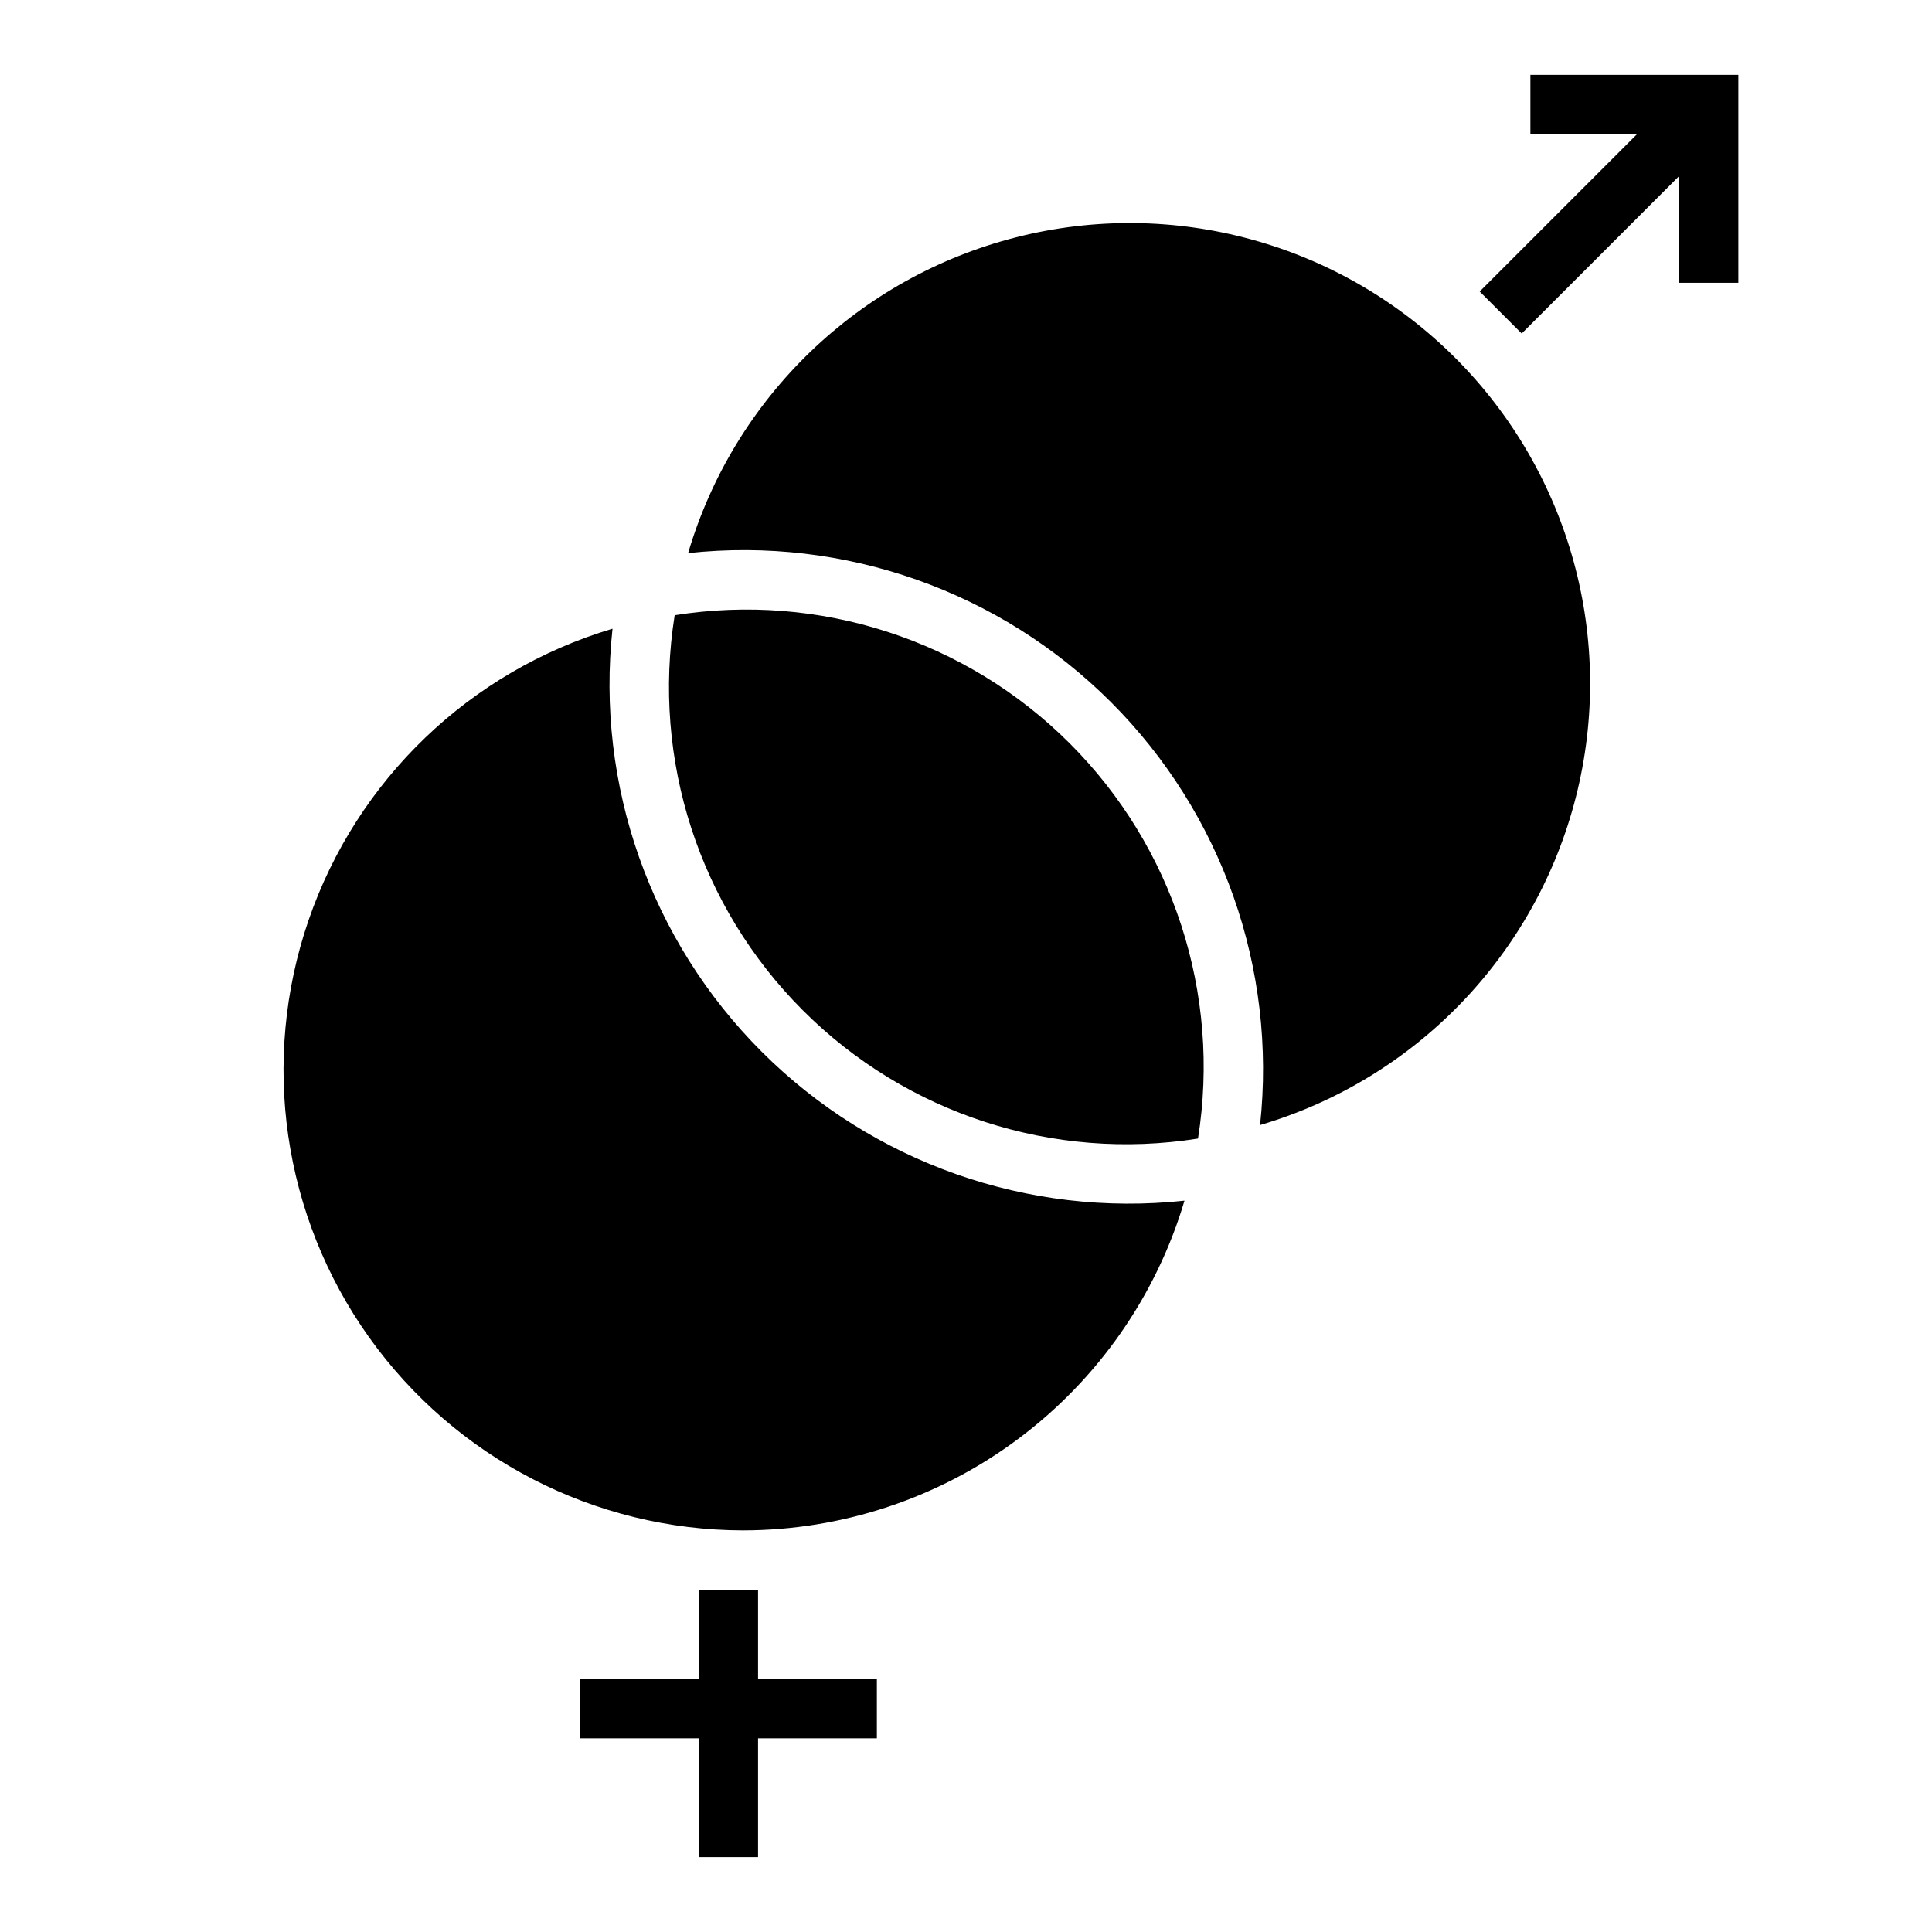
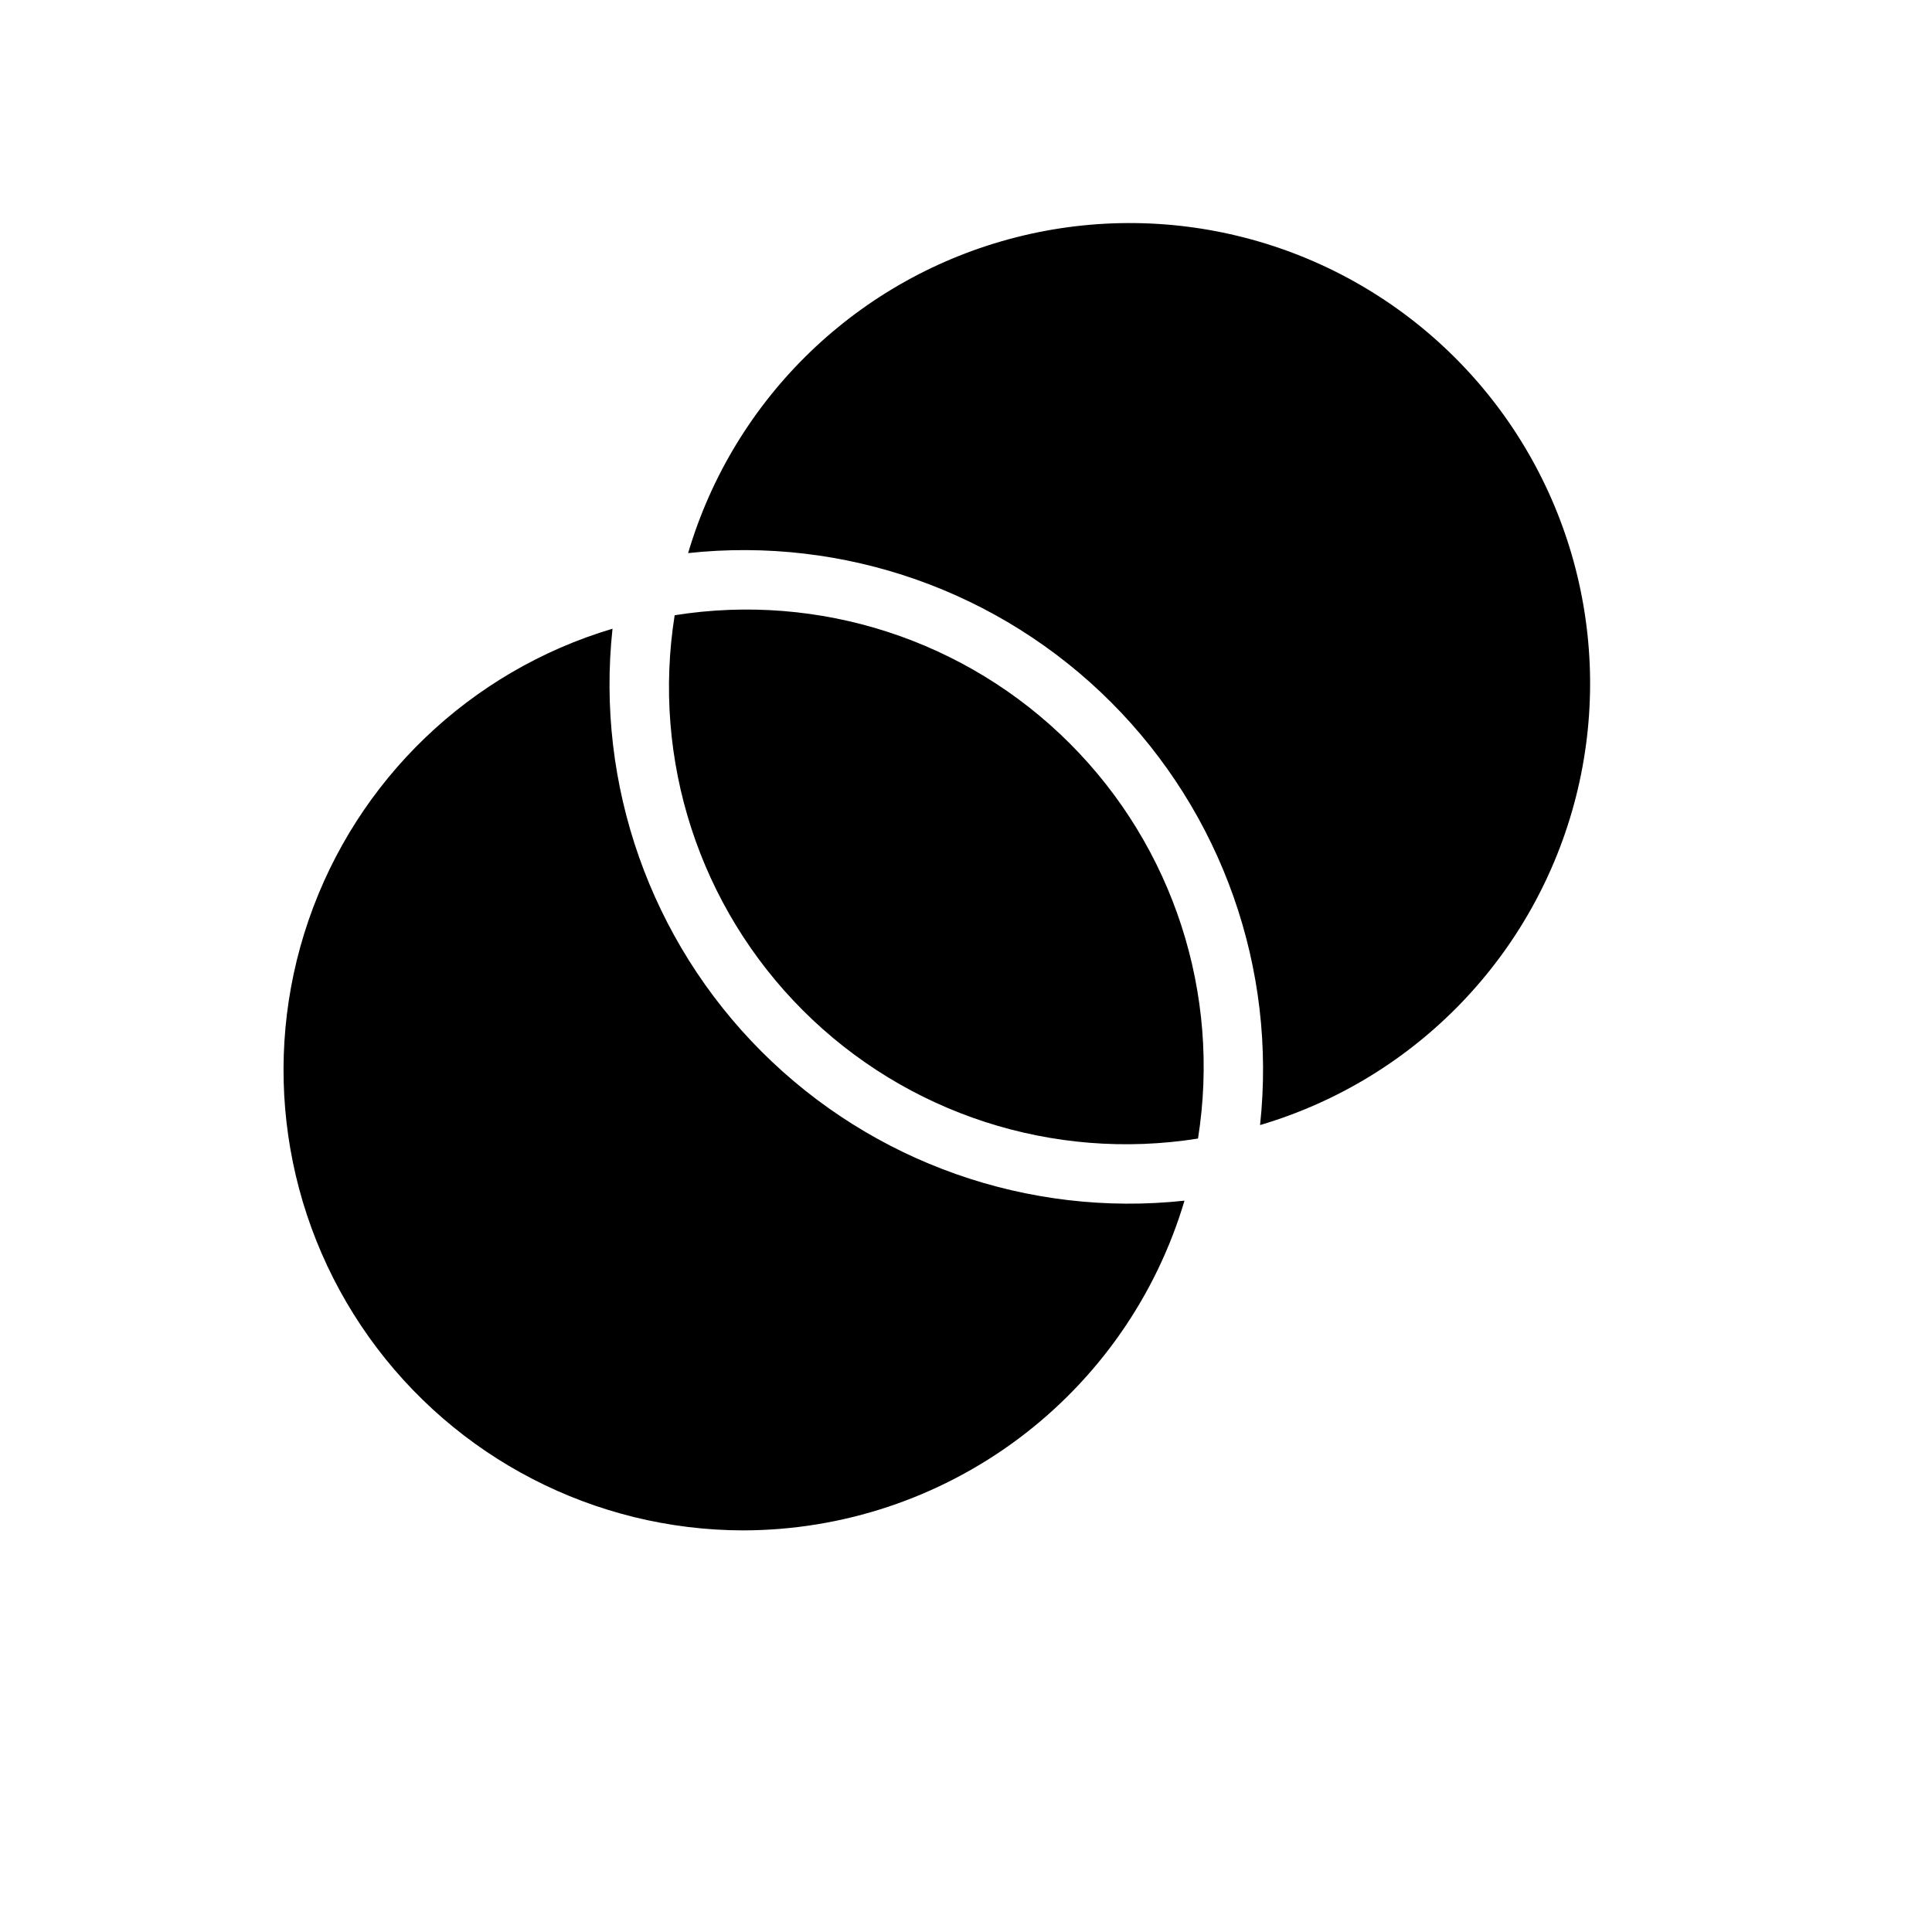
<svg xmlns="http://www.w3.org/2000/svg" fill="#000000" width="800px" height="800px" version="1.1" viewBox="144 144 512 512">
  <g>
    <path d="m340.96 549.57c-39.387-0.062-76.324-19.137-99.18-51.215-22.855-32.082-28.816-73.223-16.012-110.47 12.805-37.25 42.805-66.027 80.555-77.27-4.473 41.41 10.055 82.617 39.508 112.07 29.449 29.449 70.66 43.977 112.07 39.504-7.492 25.211-22.922 47.328-43.988 63.07-21.066 15.742-46.652 24.27-72.953 24.309zm120.52-103.84c-38.332 6.102-77.266-6.531-104.71-33.977-27.445-27.445-40.078-66.379-33.977-104.71 38.332-6.102 77.266 6.531 104.71 33.977 27.445 27.445 40.082 66.379 33.98 104.71zm16.453-3.574h-0.004c4.473-41.41-10.051-82.613-39.5-112.07-29.449-29.453-70.656-43.98-112.07-39.508 12.188-41.281 45.223-73.082 86.938-83.695 41.711-10.613 85.93 1.535 116.36 31.969 30.434 30.438 42.582 74.652 31.969 116.37-10.609 41.711-42.414 74.746-83.695 86.934z" />
-     <path d="m344.89 565.31h-15.746v23.613h-31.484v15.746h31.484v31.488h15.746v-31.488h31.488v-15.746h-31.488z" />
-     <path d="m549.57 163.84v15.746h28.23l-41.668 41.668 11.133 11.129 41.664-41.668v28.23h15.746v-55.105z" />
  </g>
</svg>